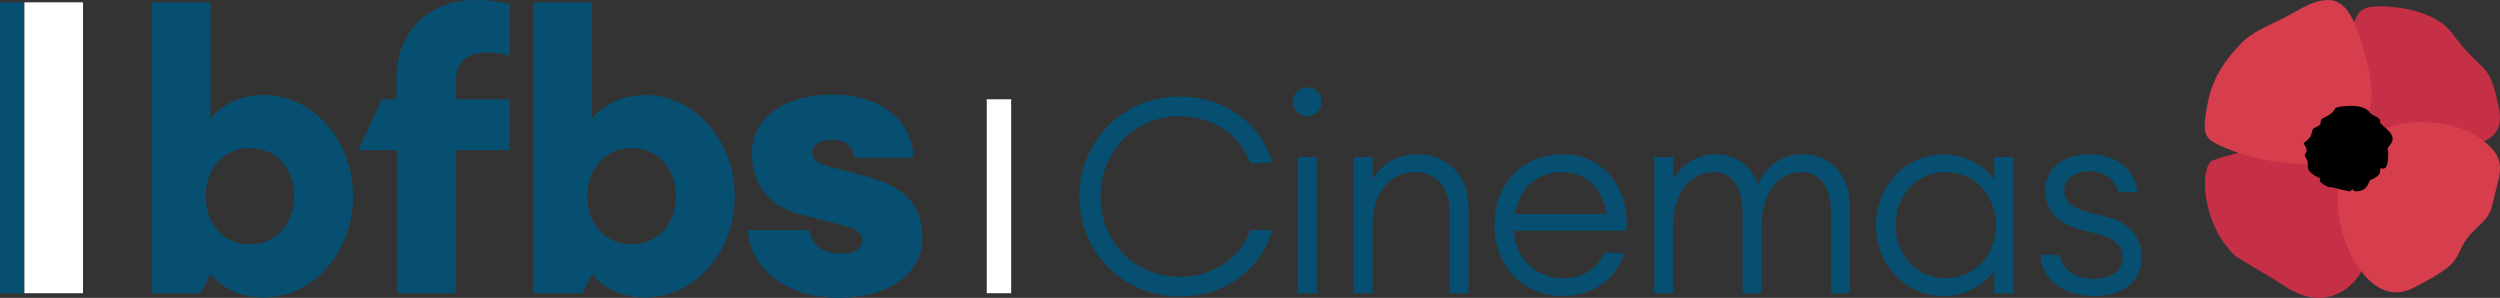
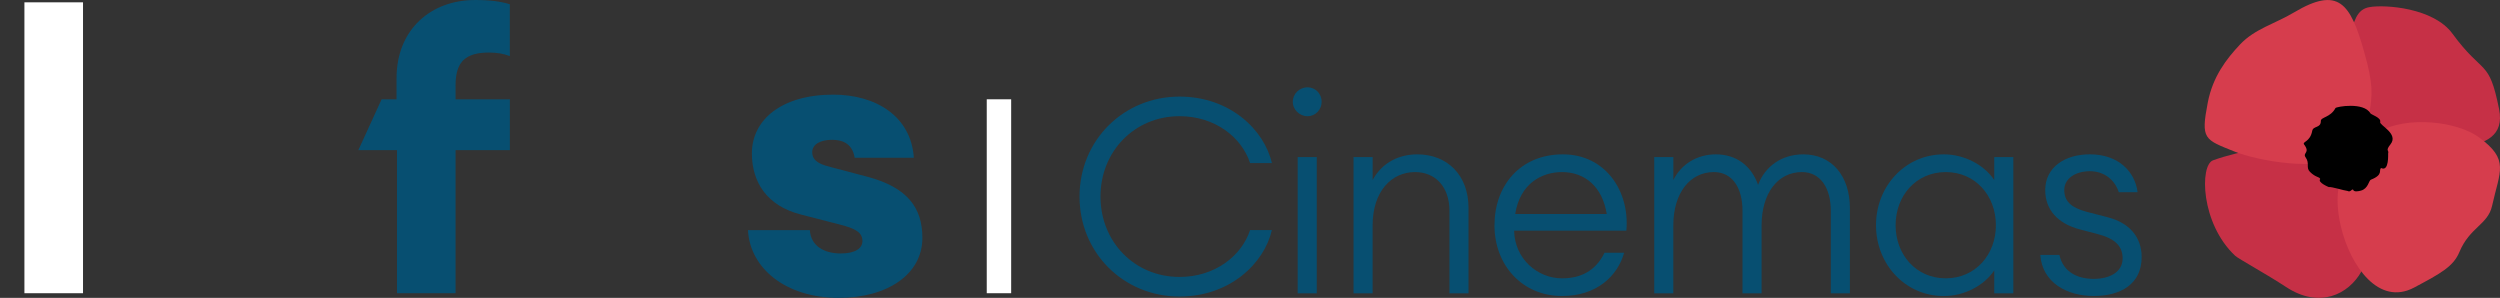
<svg xmlns="http://www.w3.org/2000/svg" id="uuid-c70e7ac8-3224-4254-a5f2-e5bd2f53695a" viewBox="0 0 955.26 113.81">
  <rect x="0" y="0" width="955.26" height="113.81" fill="#333333" stroke="none" />
  <g>
    <g>
-       <rect y=".89" width="9.33" height="111.15" style="fill: #074f71;" />
      <rect x="9.33" y=".89" width="22.39" height="111.15" style="fill: #fff;" />
    </g>
    <g>
      <path d="M331.48,67.55l-13.54-3.57c-3.42-.89-7.59-1.93-7.59-5.8,0-2.97,2.98-4.76,7.59-4.76,3.87,0,7.73,1.34,8.63,6.84h22.61c-1.04-15.77-14.43-24.1-30.79-24.1-19.63,0-31.09,9.52-31.09,22.46,0,11.01,5.8,20.08,18.74,23.35l15.02,3.87c5.8,1.49,8.48,2.97,8.48,6.25,0,2.68-2.53,4.76-8.33,4.76-6.4,0-11.45-2.98-11.75-8.92h-23.65c.74,14.58,14.43,25.88,34.66,25.88,18.74,0,31.98-9.07,31.98-22.91,0-11.75-5.95-19.34-20.97-23.35h0Z" style="fill: #074f71;" />
-       <path d="M100.54,36.31c-9.93,0-17.19,5.04-20.15,9.04V.89h-22.38v111.15h18.67l3.7-7.41h0c2.97,4,10.23,9.04,20.15,9.04,19.41,0,34.38-17.63,34.38-38.68s-14.97-38.68-34.38-38.68h0ZM95.5,93.37c-10.08,0-16.89-7.71-16.89-18.38s6.82-18.38,16.89-18.38,16.89,7.71,16.89,18.38-6.82,18.38-16.89,18.38Z" style="fill: #074f71;" />
-       <path d="M246.35,36.31c-9.93,0-17.19,5.04-20.15,9.04V.89h-22.38v111.15h18.67l3.71-7.41h0c2.96,4,10.23,9.04,20.15,9.04,19.41,0,34.38-17.63,34.38-38.68s-14.97-38.68-34.38-38.68ZM241.31,93.37c-10.08,0-16.89-7.71-16.89-18.38s6.82-18.38,16.89-18.38,16.89,7.71,16.89,18.38-6.82,18.38-16.89,18.38Z" style="fill: #074f71;" />
      <path d="M181.45.01h-.03c-16.51,0-29.9,11.01-29.9,29.9v8.04h-5.71l-8.88,19.41h14.76v54.68h22.38v-54.68h20.75v-19.41h-20.75v-5.34c0-3.69.64-6.49,2.04-8.5,0-.02.02-.03.03-.05.13-.18.27-.34.41-.51.12-.14.24-.29.37-.42.06-.06.12-.11.17-.17,2.07-1.97,5.23-2.88,9.68-2.88,3.27,0,5.65.45,8.03,1.34V1.65h0v-.02c-3.26-1.04-7.41-1.63-13.34-1.63h-.02.01Z" style="fill: #074f71;" />
    </g>
    <rect x="377.04" y="37.94" width="9.33" height="74.1" style="fill: #fff;" />
    <g>
      <path d="M412.49,75.12c0-21.55,16.87-38.21,38.21-38.21,19.26,0,32.38,12.7,35.29,25.4h-8.33c-3.23-9.89-13.43-17.91-26.97-17.91-17.18,0-30.19,13.43-30.19,30.71s13.01,30.71,30.19,30.71c13.54,0,23.74-8.02,26.97-17.91h8.33c-2.92,12.7-16.03,25.4-35.29,25.4-21.34,0-38.21-16.66-38.21-38.21v.02Z" style="fill: #074f71;" />
      <path d="M493.98,38.89c0-3.02,2.5-5.52,5.62-5.52s5.41,2.5,5.41,5.52-2.39,5.52-5.41,5.52-5.62-2.5-5.62-5.52ZM495.85,60.02h7.29v52.06h-7.29v-52.06Z" style="fill: #074f71;" />
      <path d="M517.2,60.02h7.29v8.75c3.75-6.87,10.31-9.79,17.07-9.79,11.35,0,19.57,7.81,19.57,20.51v32.59h-7.29v-31.55c0-9.16-5.41-14.78-13.12-14.78-9.16,0-16.24,7.5-16.24,20.41v25.92h-7.29v-52.06h0Z" style="fill: #074f71;" />
      <path d="M571.05,86.05c0-15.1,9.79-27.07,26.13-27.07s25.61,14.16,24.26,29.15h-42.89c.21,10.72,8.85,18.22,18.32,18.22,6.87,0,12.7-2.6,16.24-9.79h7.49c-2.5,8.85-10.41,16.55-23.74,16.55-14.99,0-25.82-11.56-25.82-27.07h.01ZM578.96,81.78h34.98c-1.67-10.52-8.43-16.03-17.07-16.03-7.7,0-16.03,4.27-17.91,16.03Z" style="fill: #074f71;" />
      <path d="M632.1,60.02h7.29v8.75c3.02-6.04,9.06-9.79,16.24-9.79,7.91,0,13.64,4.48,16.14,11.66,2.6-6.98,8.95-11.66,17.28-11.66,10.93,0,17.8,8.33,17.8,20.51v32.59h-7.29v-31.55c0-8.54-3.85-14.78-11.04-14.78-9.16,0-15.41,8.02-15.41,20.41v25.92h-7.29v-31.55c0-8.54-3.75-14.78-10.93-14.78-9.16,0-15.51,8.02-15.51,20.41v25.92h-7.29v-52.06h0Z" style="fill: #074f71;" />
      <path d="M716.83,86.05c0-14.89,11.14-27.07,25.92-27.07,8.02,0,15.51,4.16,19.26,9.79v-8.75h7.29v52.06h-7.29v-8.75c-3.75,5.62-11.24,9.79-19.26,9.79-14.78,0-25.92-12.18-25.92-27.07h0ZM762.64,86.05c0-11.25-7.81-20.3-19.16-20.3s-19.16,9.06-19.16,20.3,7.81,20.3,19.16,20.3,19.16-9.06,19.16-20.3Z" style="fill: #074f71;" />
      <path d="M779.61,97.4h7.29c1.56,6.98,7.5,9.16,13.12,9.16,5.93,0,11.04-2.5,11.04-7.81,0-4.58-2.71-7.5-9.37-9.27l-6.77-1.77c-8.85-2.29-13.43-7.7-13.43-15.1,0-8.54,7.29-13.64,17.07-13.64,11.04,0,17.28,6.77,18.22,14.47h-7.18c-1.56-4.79-5.62-8.02-11.04-8.02s-9.79,2.71-9.79,7.18c0,4.06,2.29,6.66,8.54,8.33l8.02,2.08c8.22,2.08,13.01,7.5,13.01,15.2,0,10.41-8.12,14.89-18.32,14.89s-19.68-5.1-20.41-15.72v.02Z" style="fill: #074f71;" />
    </g>
  </g>
  <g>
    <path d="M882.62,55.05c-8.63-.73-27.23,2.61-37.03,6.22-5.11,1.88-4.72,24.09,8.45,36.44,1.24,1.17,11.93,6.98,19.49,11.96,12.64,8.33,23.84,2.96,28.85-6.06,5.52-9.93,1.49-24.3,2-30.15.9-10.27-2.71-13.9-12.9-16.91-.74-.22-8.01-1.43-8.86-1.5h0Z" style="fill: #c63046; fill-rule: evenodd;" />
    <path d="M924.22,60.31c7.54,0,8.14-2.94,15.77-3.96,9.74-1.3,16.98-4.41,14.92-14.66-3.92-19.53-5.92-12.59-17.86-28.88-7.18-9.8-25.61-11.14-31.66-10.09-4.96.86-5.93,5.39-7.81,12.26-2.01,7.35-3.48,13.84-4.02,19.04-1.95,19.04,12.61,26.29,30.66,26.29Z" style="fill: #c63046; fill-rule: evenodd;" />
    <path d="M908.98,50.37c10.6-6.14,29.79-4.14,38.36,2.19,11.55,8.53,7.9,12.59,4.89,26.1-1.6,7.2-8.51,8.12-12.49,17.65-2.31,5.53-7.02,8.1-17.32,13.58-13.47,7.15-24.25-8.15-27.9-23.08-1.74-7.1-1.83-14.41.05-17.95,1.35-2.54,14.28-18.42,14.41-18.5h0Z" style="fill: #d63d4d; fill-rule: evenodd;" />
    <path d="M894.6,59.43c5.45-7.58,8.28-1.41,10.66-15.66,1.26-7.53,1.72-11.29-1.99-24.27-5.19-18.16-9.65-24.91-26.73-14.75-7.34,4.37-14.92,6.23-20.55,12.18-5.3,5.61-10.48,12.35-12.39,22.25-2.72,14.09-1.33,14.09,10.21,18.72,8.83,3.54,32.46,7.82,40.78,1.54h.01Z" style="fill: #d63d4d; fill-rule: evenodd;" />
    <path d="M912.52,58.55c-.05.15.45,7.2-2.67,5.66-1.14.71,1.09,2.5-3.94,4.46-.8.31-.98,3.41-3.78,4.16-.85.23-2.67.66-2.99-.34-.49-.47-.97,1.14-2.12.47-1.6-.18-6.03-1.65-7.2-1.49-.01,0-4.41-1.77-3.25-3.07-.3-.94-1.69-.49-3.93-2.74-1.64-1.64,0-3.2-1.62-5.47-1.35-1.91,1.85-1.68-.58-4.93-.91-1.22,2.24-.84,3.07-5.25.38-2.02,3.34-.96,3.29-3.79-.03-1.49,3.72-1.33,5.59-4.92.3-.57,10.86-2.4,13.34,1.99.29.52,4.25,1.69,3.74,3.31-.39,1.24,7.2,4.46,3.95,8.54-2.05,2.57-.51,2.18-.89,3.43v-.02Z" style="fill-rule: evenodd;" />
  </g>
</svg>